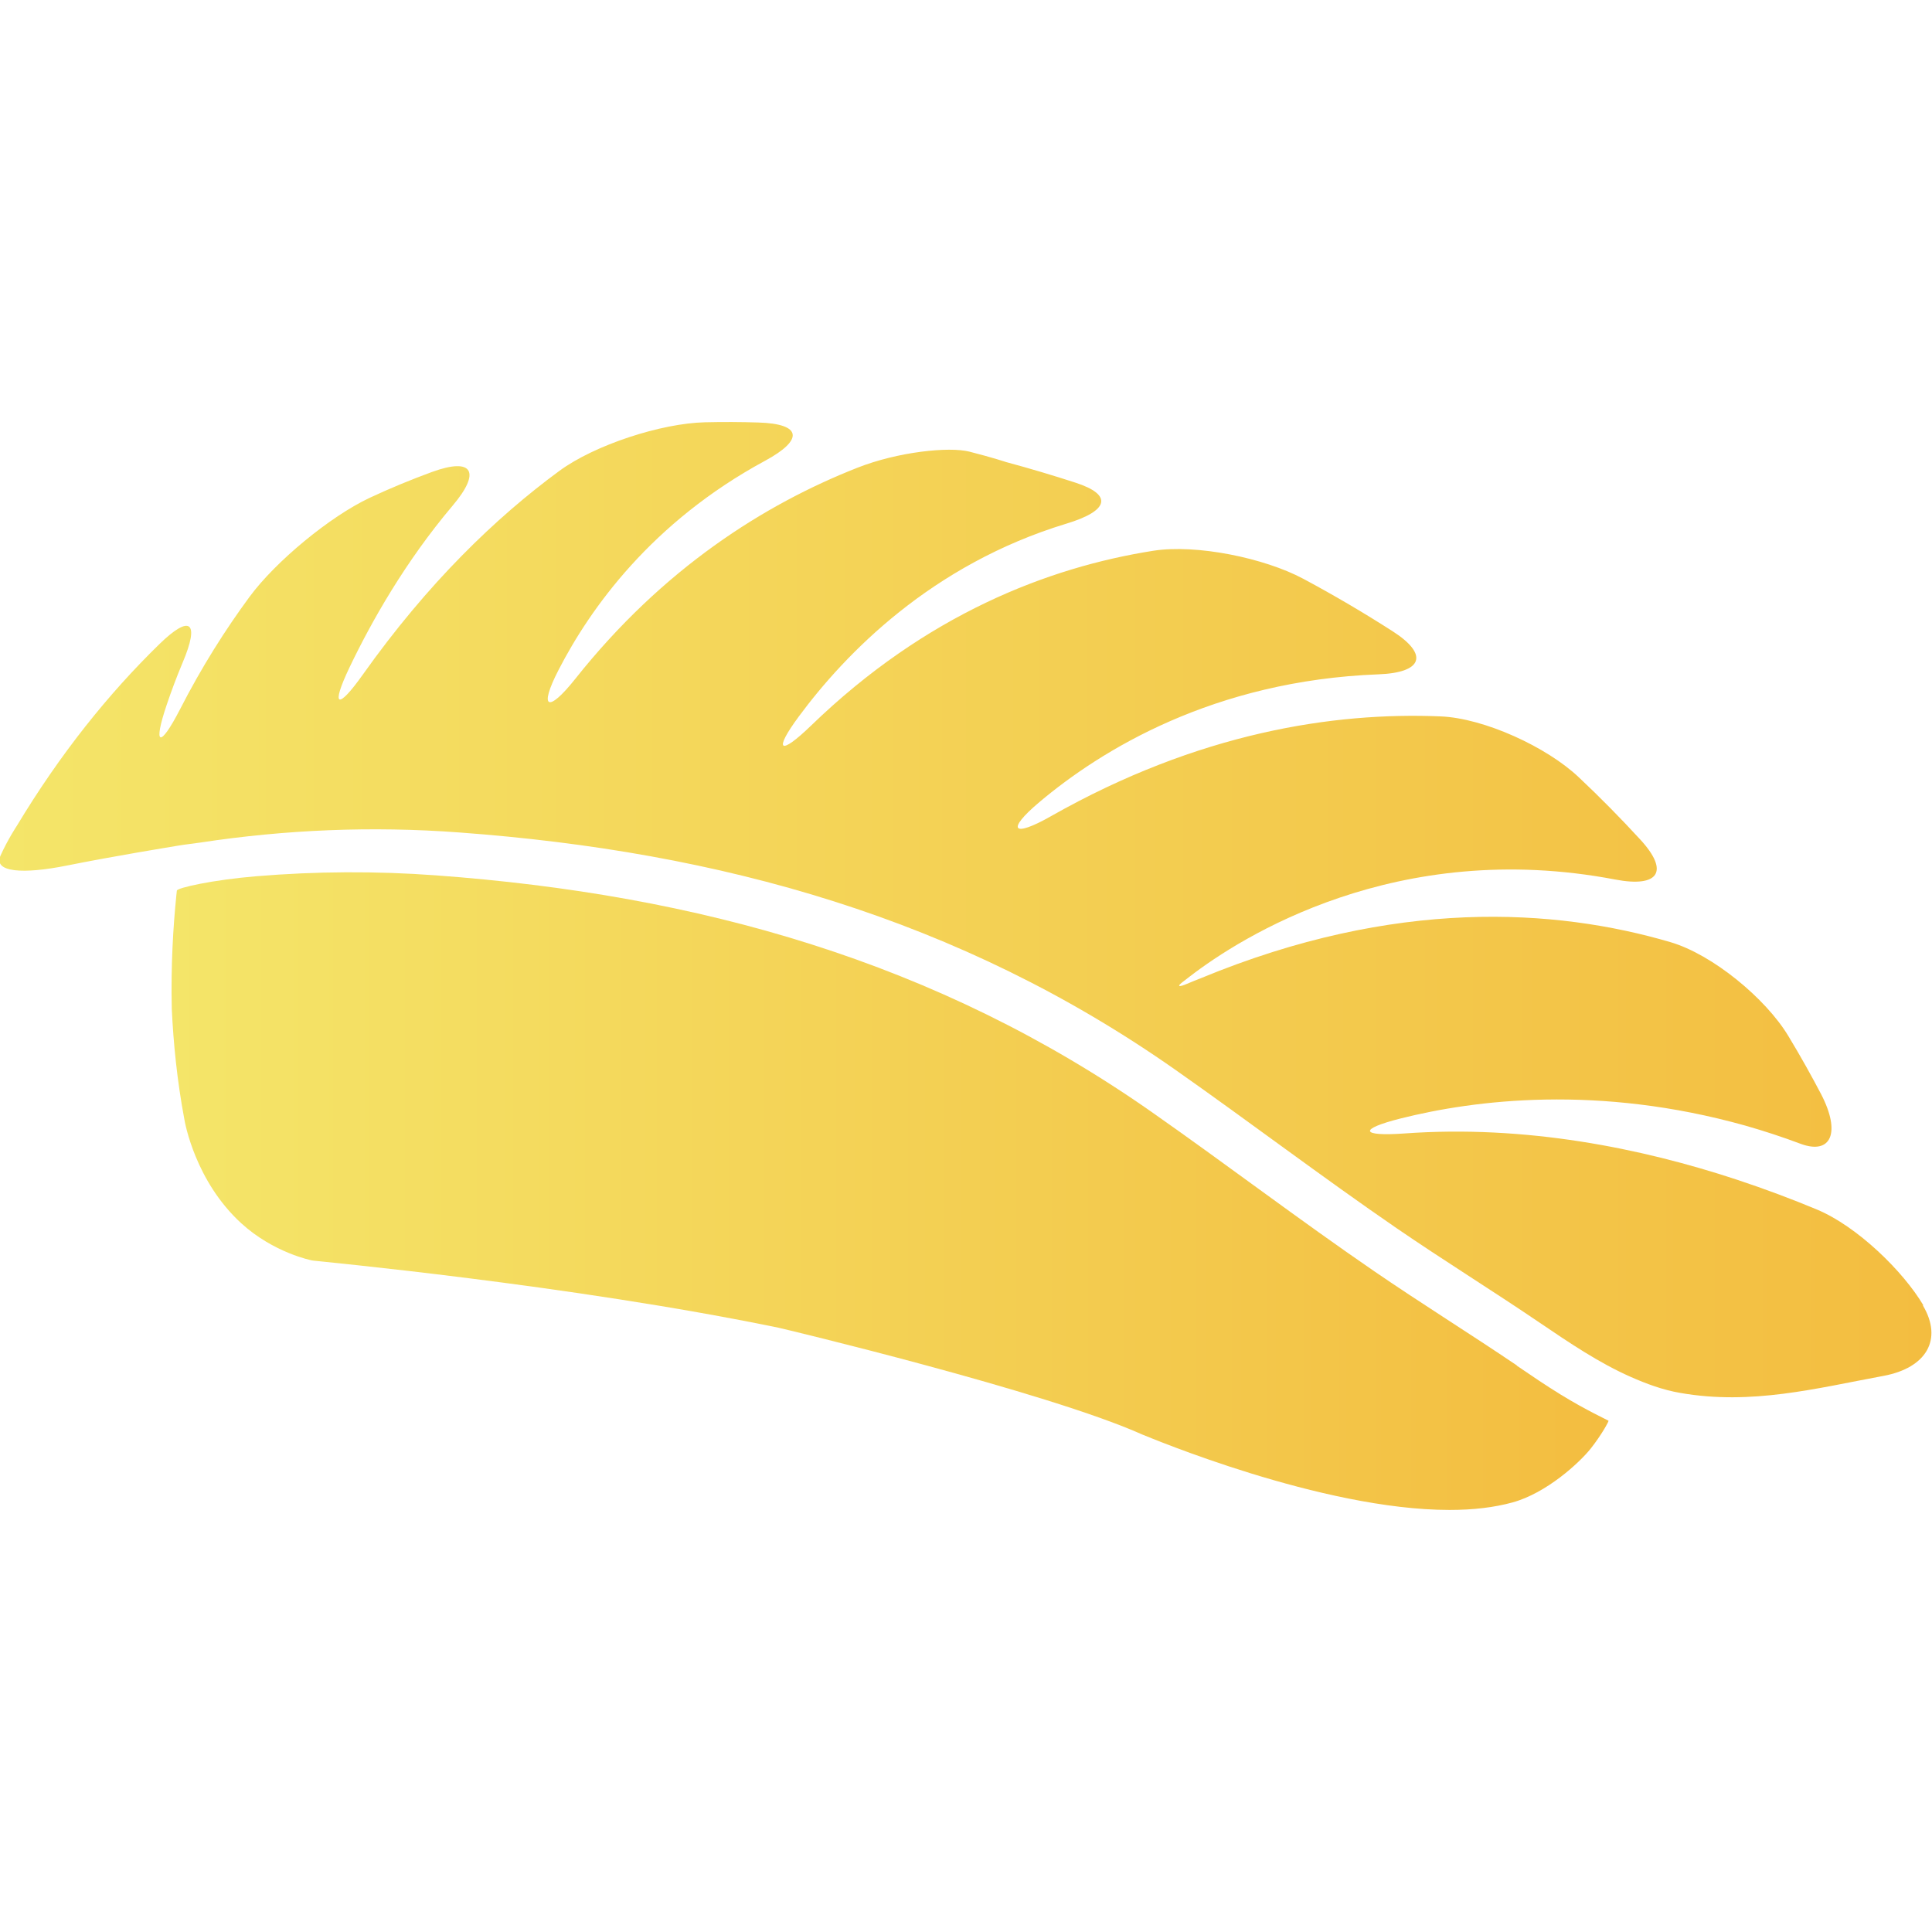
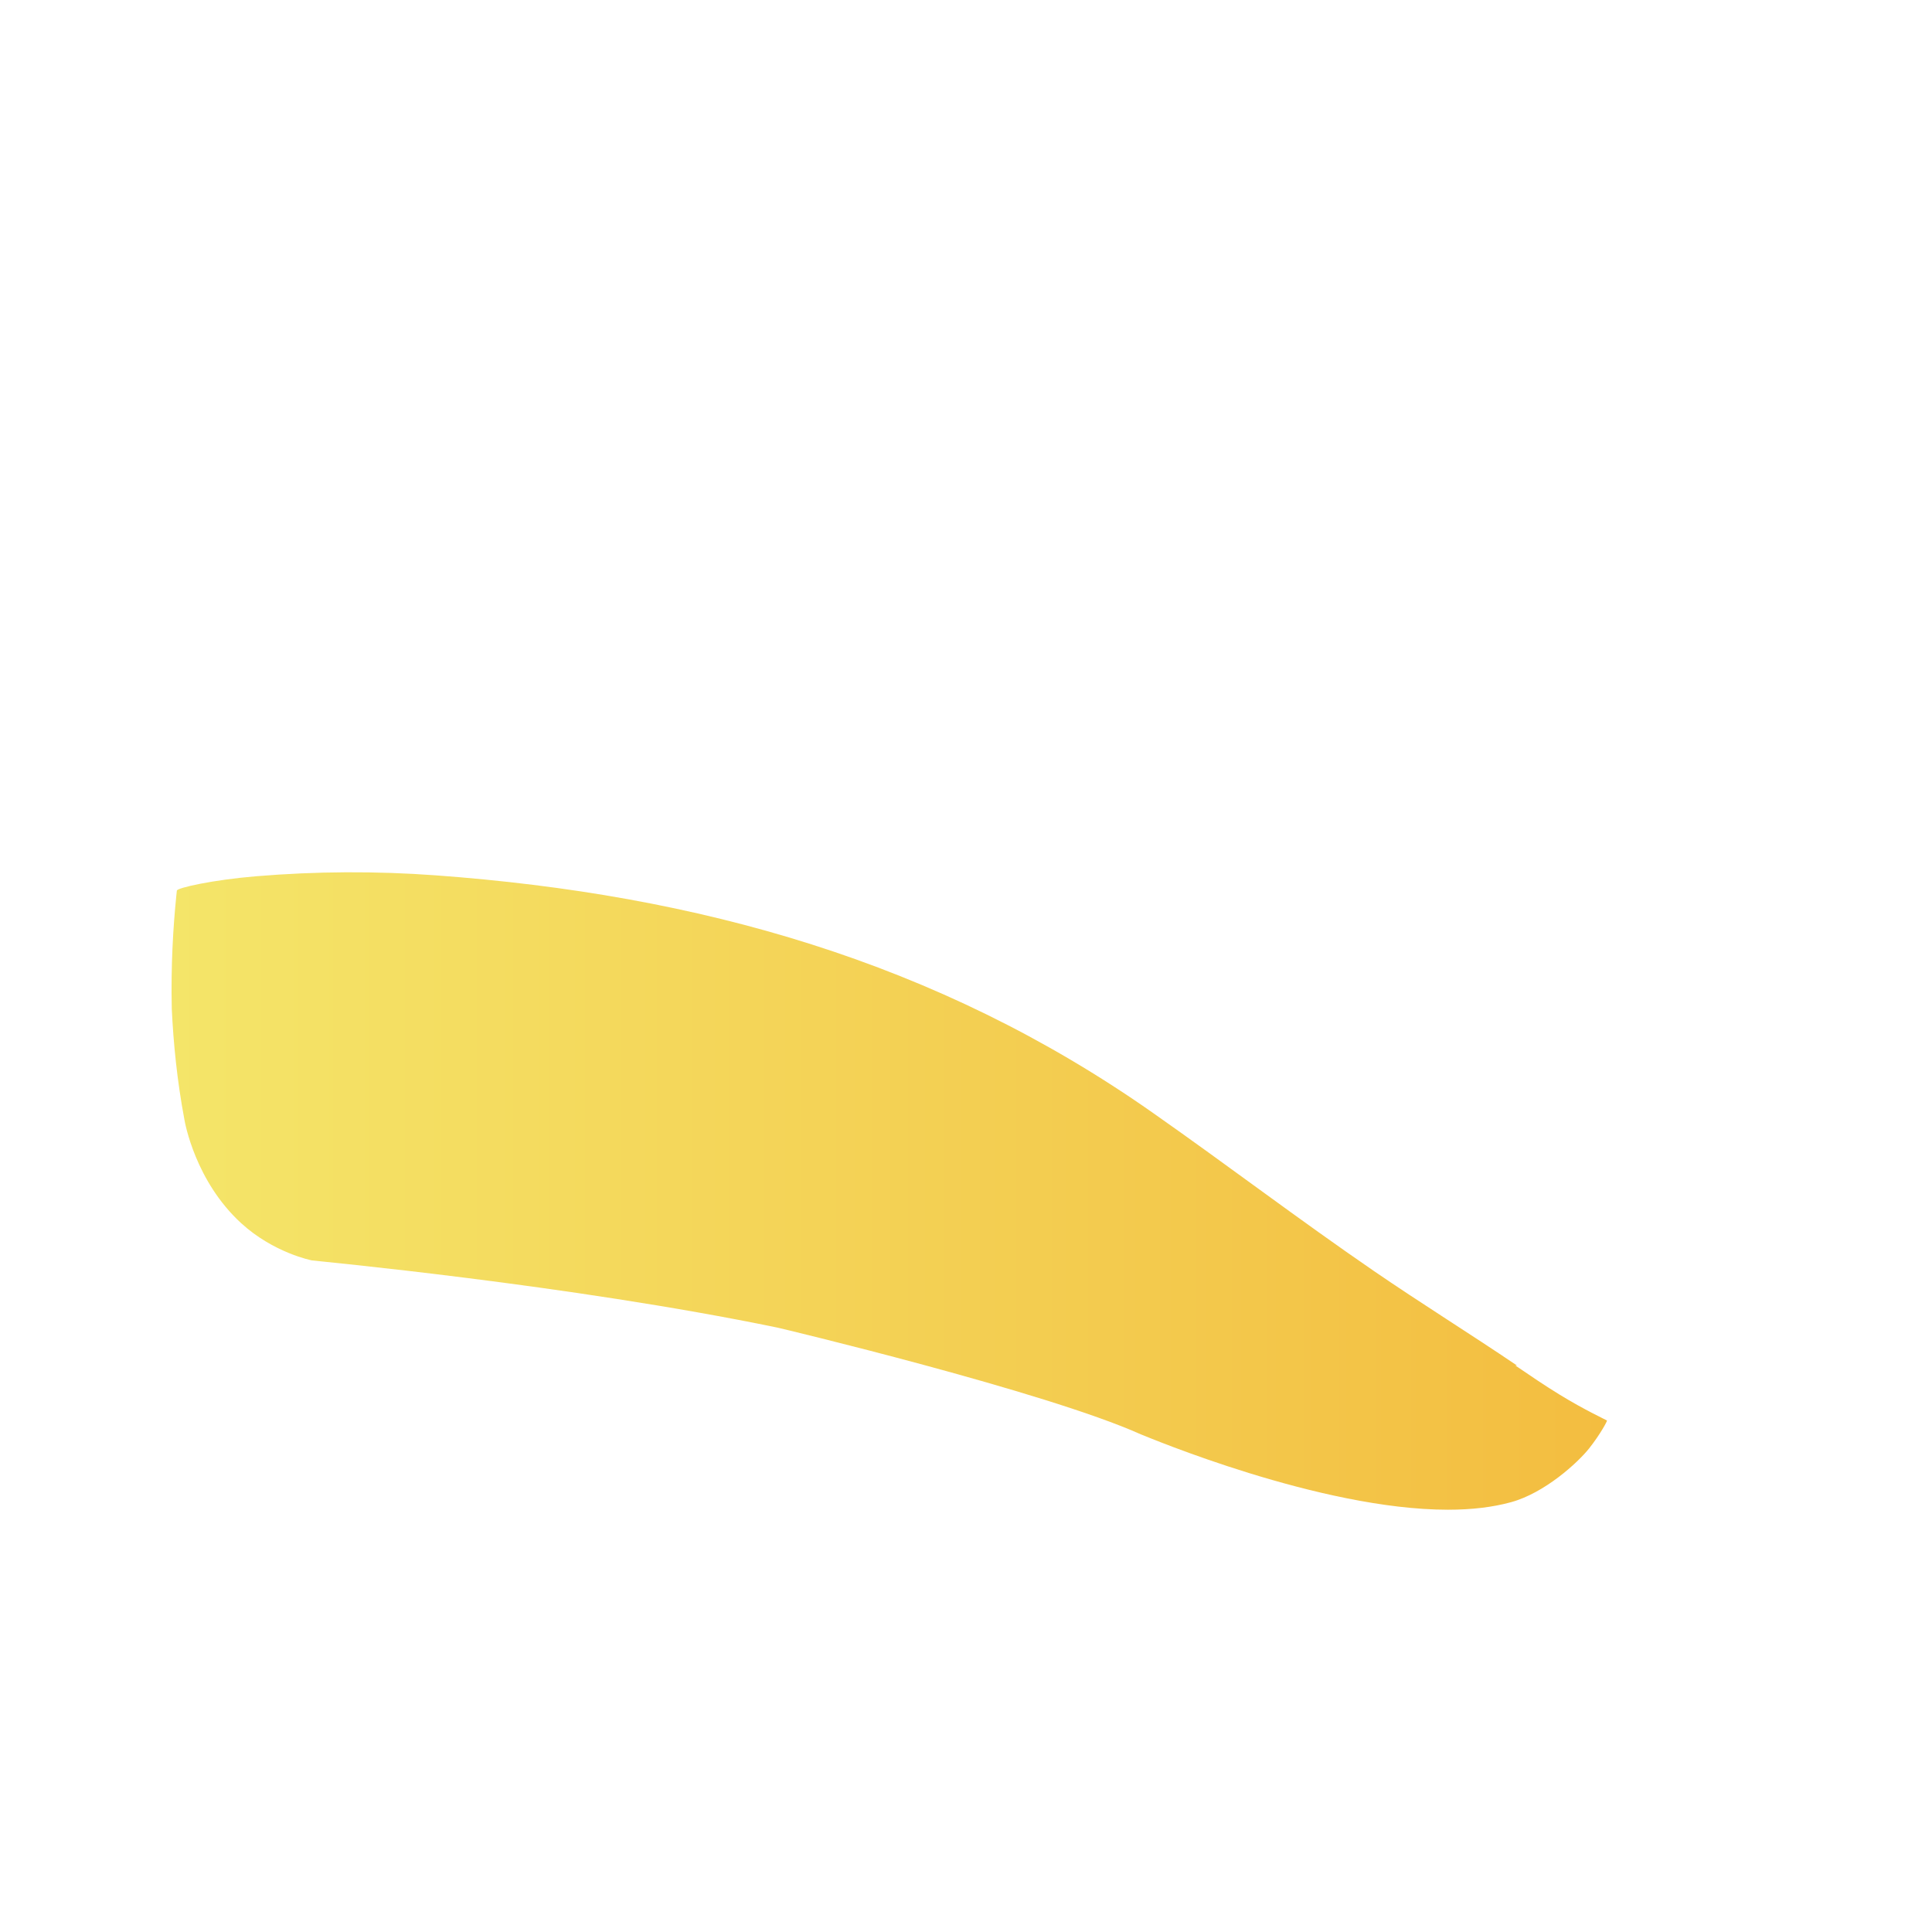
<svg xmlns="http://www.w3.org/2000/svg" xmlns:xlink="http://www.w3.org/1999/xlink" xml:space="preserve" width="175mm" height="175mm" version="1.1" style="shape-rendering:geometricPrecision; text-rendering:geometricPrecision; image-rendering:optimizeQuality; fill-rule:evenodd; clip-rule:evenodd" viewBox="0 0 17500 17500">
  <defs>
    <style type="text/css"> .fil0 {fill:url(#id0)} .fil1 {fill:url(#id1)} </style>
    <linearGradient id="id0" gradientUnits="userSpaceOnUse" x1="1555" y1="10790" x2="14572" y2="10790">
      <stop offset="0" style="stop-opacity:1; stop-color:#F4E569" />
      <stop offset="1" style="stop-opacity:1; stop-color:#F3BD40" />
    </linearGradient>
    <linearGradient id="id1" gradientUnits="userSpaceOnUse" xlink:href="#id0" x1="0" y1="8240" x2="17500" y2="8240"> </linearGradient>
  </defs>
  <g id="Слой_x0020_1">
    <g id="_2372693722224">
      <g>
        <g>
-           <path class="fil0" d="M13741 12369c-427,-289 -867,-562 -1293,-854 -678,-465 -1331,-962 -2004,-1434 -1959,-1376 -4124,-1978 -6494,-2152 -545,-40 -1088,-37 -1629,8 -396,33 -716,105 -719,130 -3,23 -5,47 -5,47 -28,277 -50,629 -41,1026 15,312 48,648 114,999 5,31 99,560 515,941 293,268 635,336 642,337l14 2c22,4 2330,219 4213,608 22,4 2430,579 3293,967 65,25 1622,683 2783,683 216,0 406,-23 570,-68 307,-84 605,-358 708,-487 102,-129 166,-250 162,-253 -4,-4 -204,-96 -430,-235 -137,-84 -269,-174 -401,-264z" />
-           <path class="fil1" d="M17422 11824c-182,-308 -598,-715 -964,-868l0 0c-223,-93 -467,-185 -727,-271 -861,-284 -1910,-498 -3012,-418 -397,28 -417,-39 -32,-136 673,-169 1789,-309 3123,65 164,47 331,101 501,165 273,101 367,-99 184,-451 -82,-156 -180,-334 -297,-527 -205,-340 -686,-737 -1067,-849 -1045,-307 -2493,-401 -4250,325 -42,16 -85,34 -128,52 -70,30 -93,27 -51,-8 22,-17 49,-38 79,-61 456,-350 1868,-1254 3851,-875 390,74 494,-71 225,-363 -172,-187 -357,-376 -557,-564 -288,-273 -856,-535 -1252,-551 -966,-40 -2190,145 -3530,905 -345,196 -408,128 -104,-128 558,-470 1577,-1101 3073,-1158 397,-15 460,-177 126,-391 -256,-164 -525,-323 -809,-475 -350,-187 -966,-315 -1359,-253 -951,150 -2058,577 -3098,1583 -285,276 -346,235 -110,-84 420,-567 1200,-1374 2423,-1745 380,-115 427,-259 82,-371 -204,-66 -414,-129 -630,-187 0,0 -119,-40 -331,-94 -184,-47 -649,1 -1018,147 -839,331 -1757,909 -2553,1912 -247,311 -333,272 -151,-81 286,-556 843,-1340 1872,-1896 349,-189 335,-334 -62,-346 -156,-5 -317,-6 -483,-2 -397,9 -999,205 -1319,440 -576,423 -1191,1015 -1781,1846 -230,324 -292,295 -121,-64 197,-412 503,-956 935,-1467 257,-303 186,-441 -187,-305 -188,69 -376,146 -564,234 -360,169 -852,576 -1088,896 -219,297 -434,636 -631,1021 -182,353 -247,334 -120,-42 40,-119 88,-248 145,-384 155,-366 71,-441 -213,-164 -459,448 -895,989 -1290,1645 0,0 -80,120 -147,268 -69,154 206,170 596,92 439,-88 942,-169 1017,-182 65,-11 130,-17 195,-27 776,-118 1558,-150 2342,-92 2370,174 4535,776 6494,2152 672,472 1326,969 2003,1434 426,292 866,564 1293,854 266,180 533,362 824,491 143,63 292,119 451,146 644,113 1233,-42 1839,-154 390,-72 542,-330 358,-639z" />
+           <path class="fil0" d="M13741 12369c-427,-289 -867,-562 -1293,-854 -678,-465 -1331,-962 -2004,-1434 -1959,-1376 -4124,-1978 -6494,-2152 -545,-40 -1088,-37 -1629,8 -396,33 -716,105 -719,130 -3,23 -5,47 -5,47 -28,277 -50,629 -41,1026 15,312 48,648 114,999 5,31 99,560 515,941 293,268 635,336 642,337c22,4 2330,219 4213,608 22,4 2430,579 3293,967 65,25 1622,683 2783,683 216,0 406,-23 570,-68 307,-84 605,-358 708,-487 102,-129 166,-250 162,-253 -4,-4 -204,-96 -430,-235 -137,-84 -269,-174 -401,-264z" />
        </g>
      </g>
    </g>
  </g>
</svg>